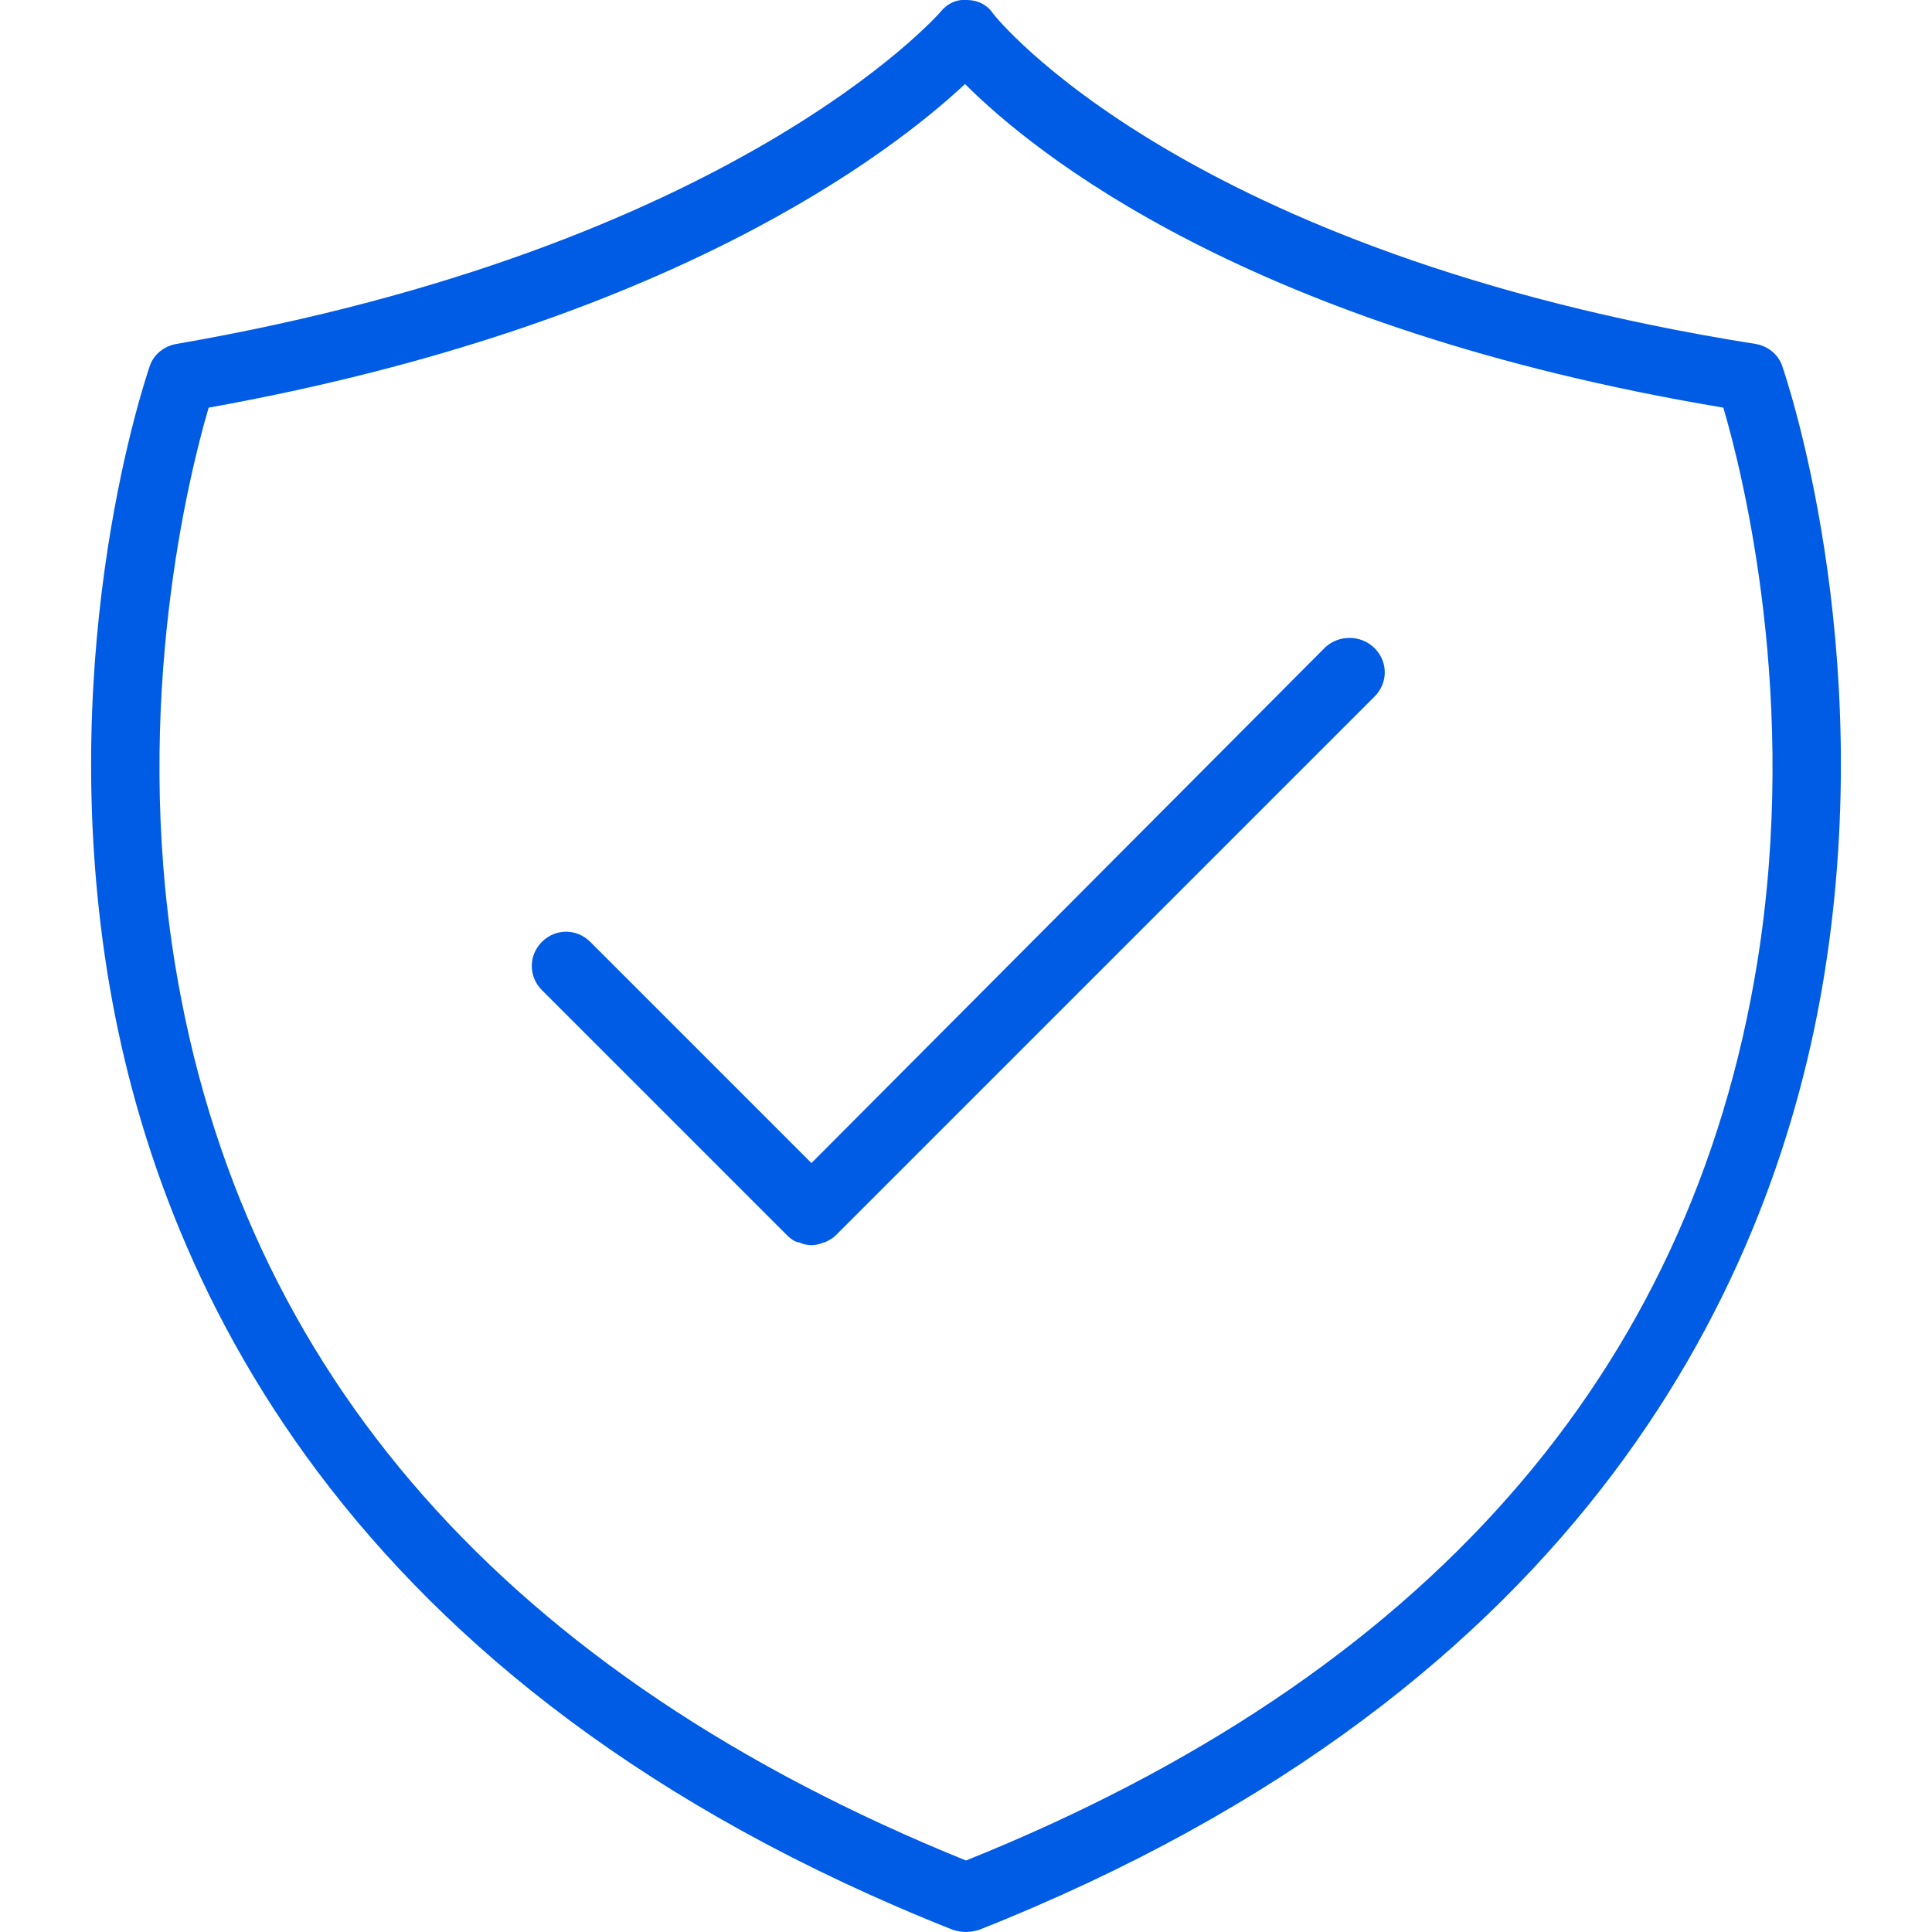
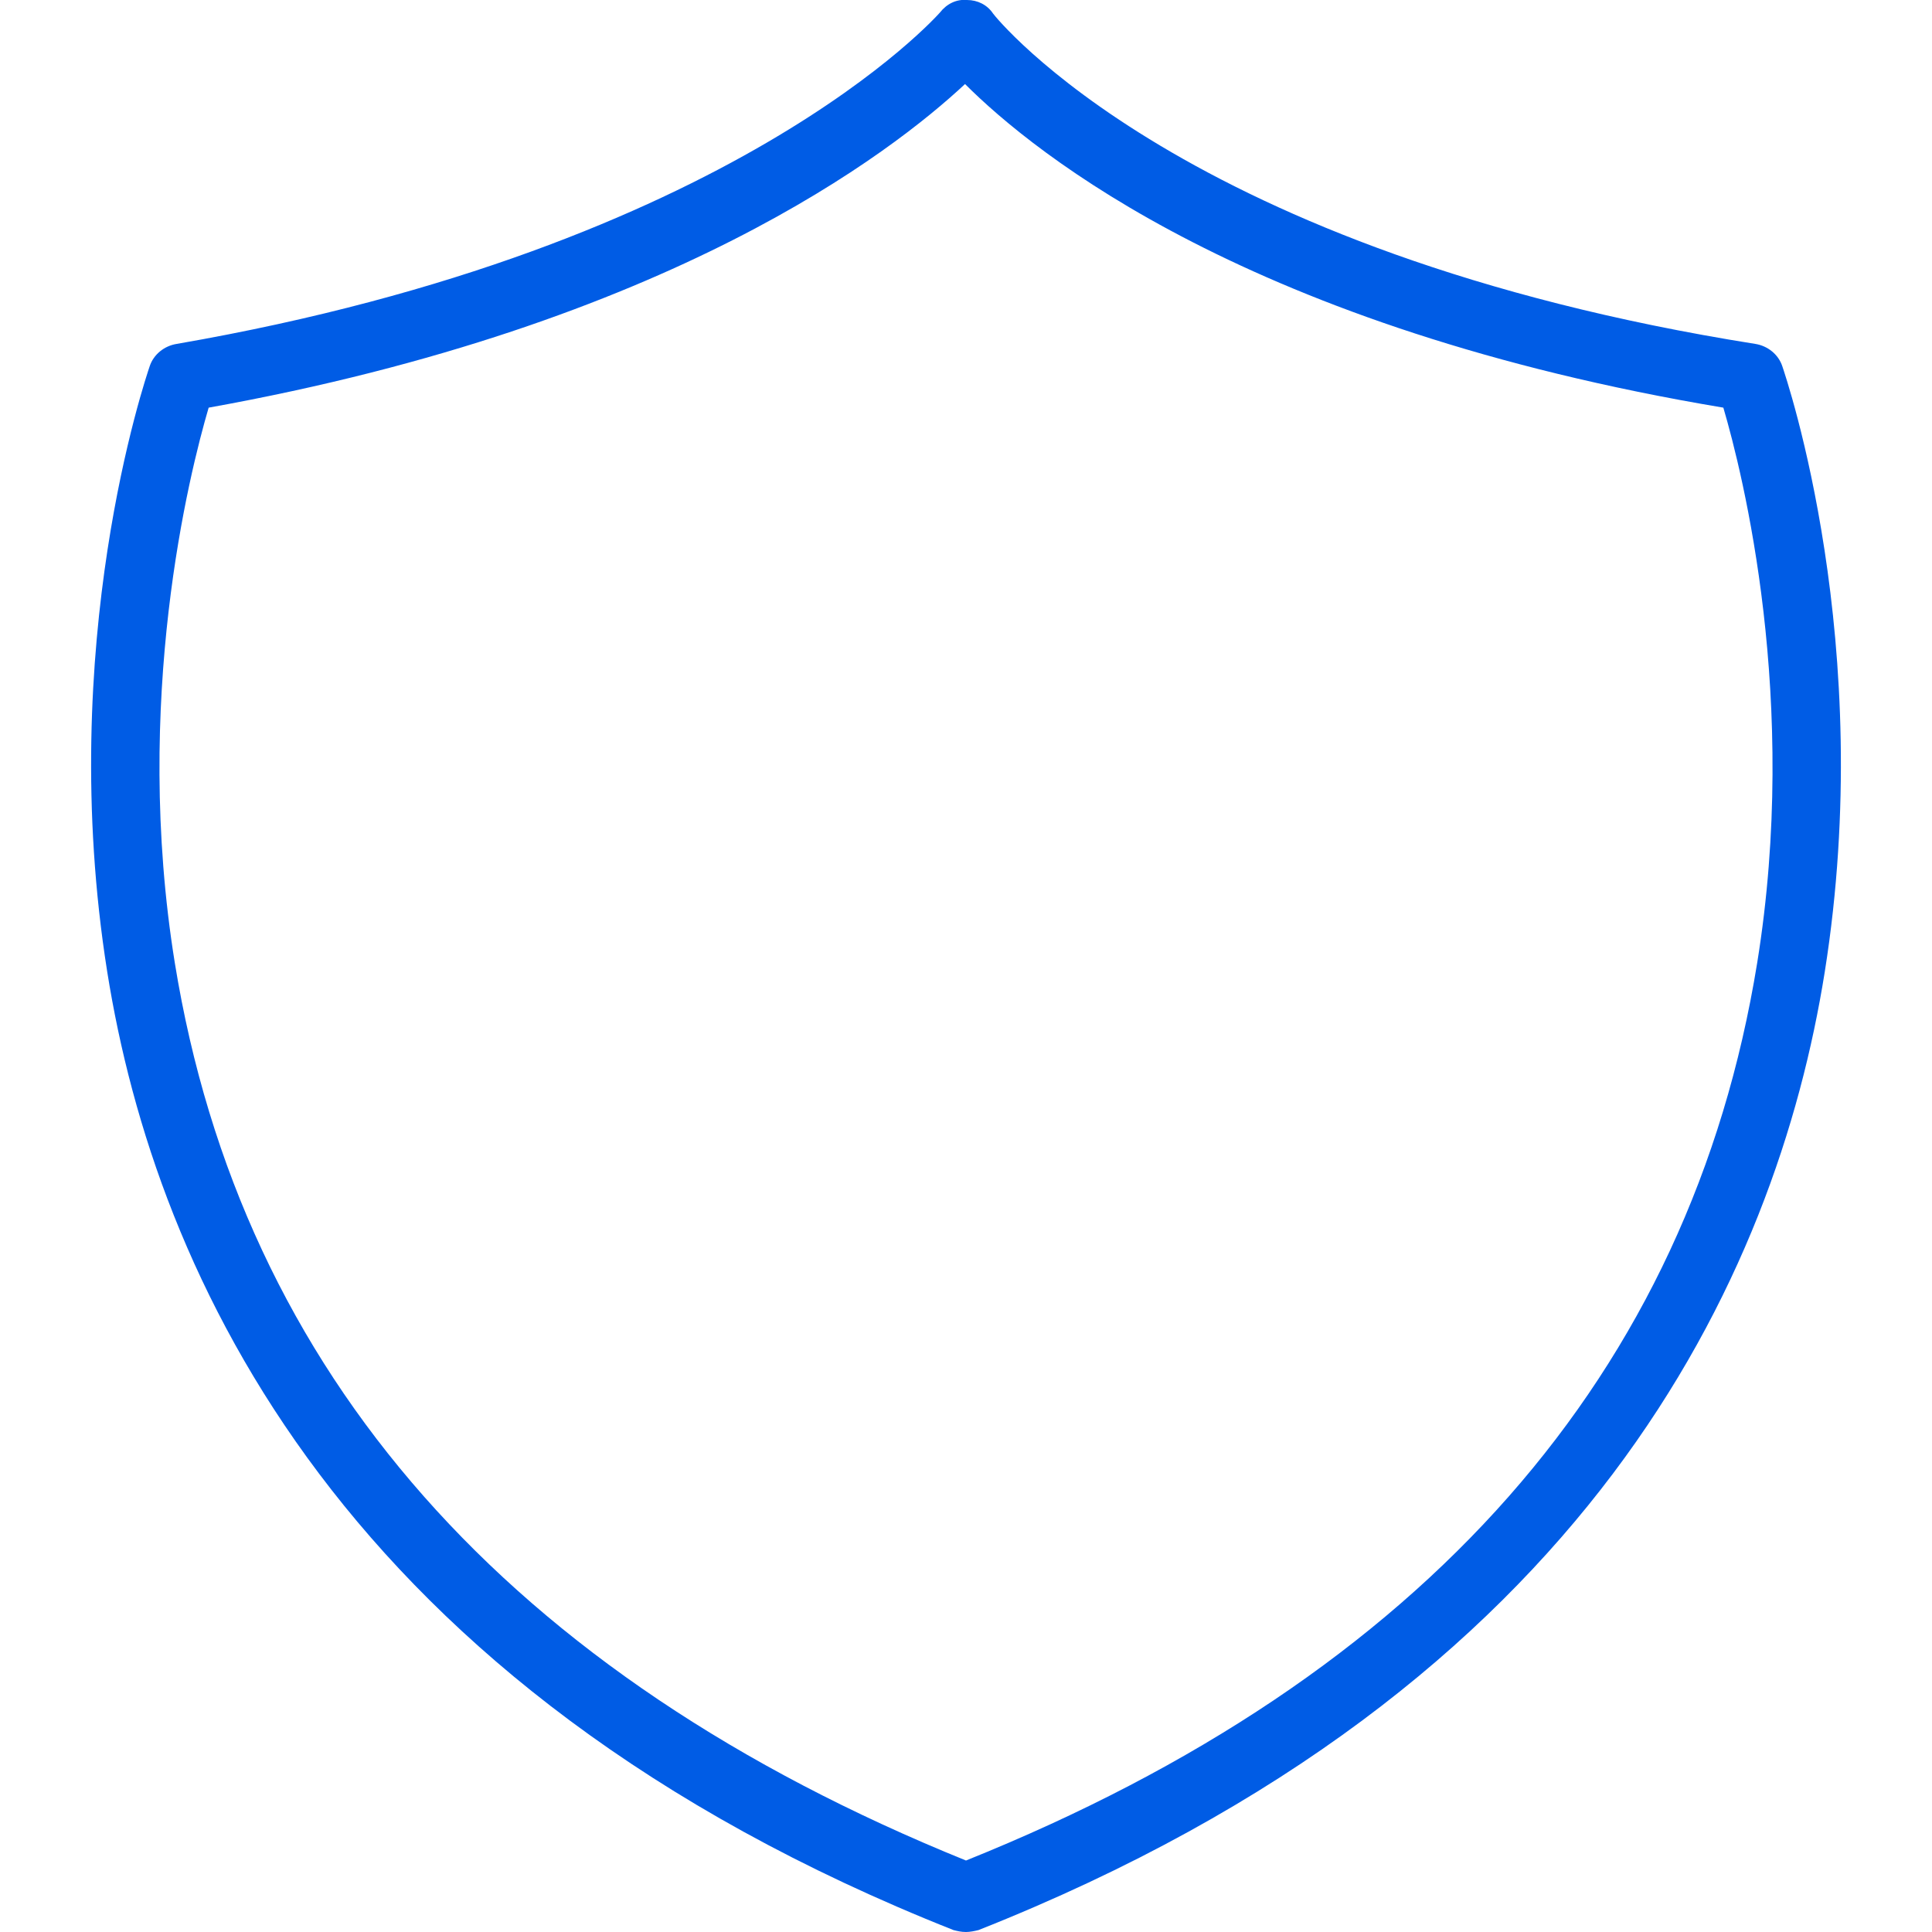
<svg xmlns="http://www.w3.org/2000/svg" version="1.1" id="Camada_1" x="0px" y="0px" viewBox="0 0 20 20" style="enable-background:new 0 0 20 20;" xml:space="preserve">
  <style type="text/css"> .st0{fill:#005CE5;} </style>
  <g>
    <path class="st0" d="M18.45,3.79c-0.04-0.12-0.15-0.21-0.28-0.23c-5.92-0.94-7.87-3.39-7.89-3.42C10.22,0.05,10.12,0,10.01,0 C9.9-0.01,9.8,0.04,9.73,0.13C9.71,0.15,7.6,2.56,1.83,3.56C1.7,3.58,1.59,3.67,1.55,3.79c-0.04,0.12-0.98,2.87-0.44,6.27 c0.5,3.14,2.43,7.41,8.76,9.92C9.91,19.99,9.95,20,10,20c0.04,0,0.09-0.01,0.13-0.02c6.33-2.51,8.26-6.78,8.76-9.92 C19.43,6.66,18.49,3.91,18.45,3.79z M18.19,9.97c-0.69,4.25-3.44,7.38-8.19,9.29c-4.74-1.92-7.5-5.04-8.19-9.29 C1.37,7.25,1.96,4.9,2.16,4.22c4.78-0.86,7.08-2.65,7.83-3.35c0.72,0.72,2.95,2.53,7.85,3.35C18.04,4.9,18.63,7.25,18.19,9.97z" />
-     <path class="st0" d="M13.72,6.7L8.4,12.04L6.11,9.75c-0.14-0.14-0.36-0.14-0.5,0c-0.14,0.14-0.14,0.36,0,0.5l2.54,2.54c0,0,0,0,0,0 c0,0,0,0,0,0c0.03,0.03,0.07,0.06,0.11,0.07c0,0,0,0,0.01,0c0.04,0.02,0.09,0.03,0.13,0.03s0.09-0.01,0.13-0.03c0,0,0,0,0.01,0 c0.04-0.02,0.08-0.04,0.11-0.07c0,0,0,0,0,0c0,0,0,0,0,0l5.58-5.58c0.14-0.14,0.14-0.36,0-0.5C14.09,6.57,13.86,6.57,13.72,6.7z" />
  </g>
</svg>